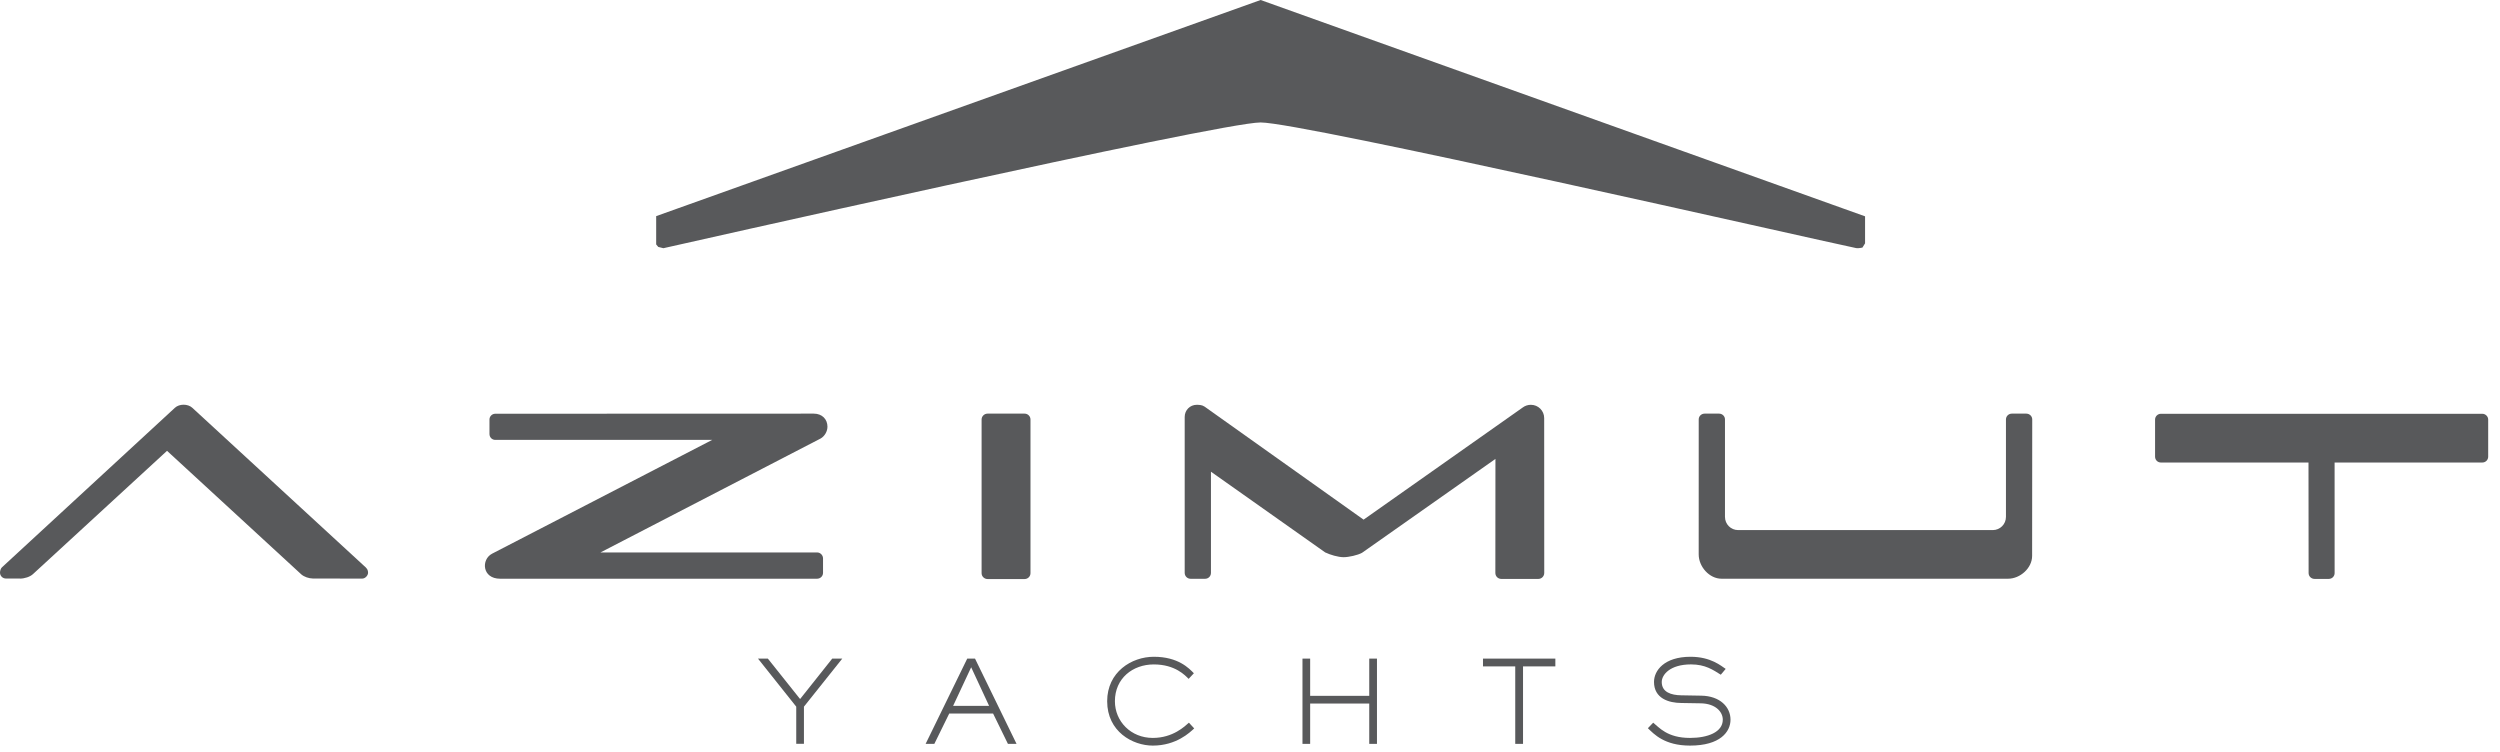
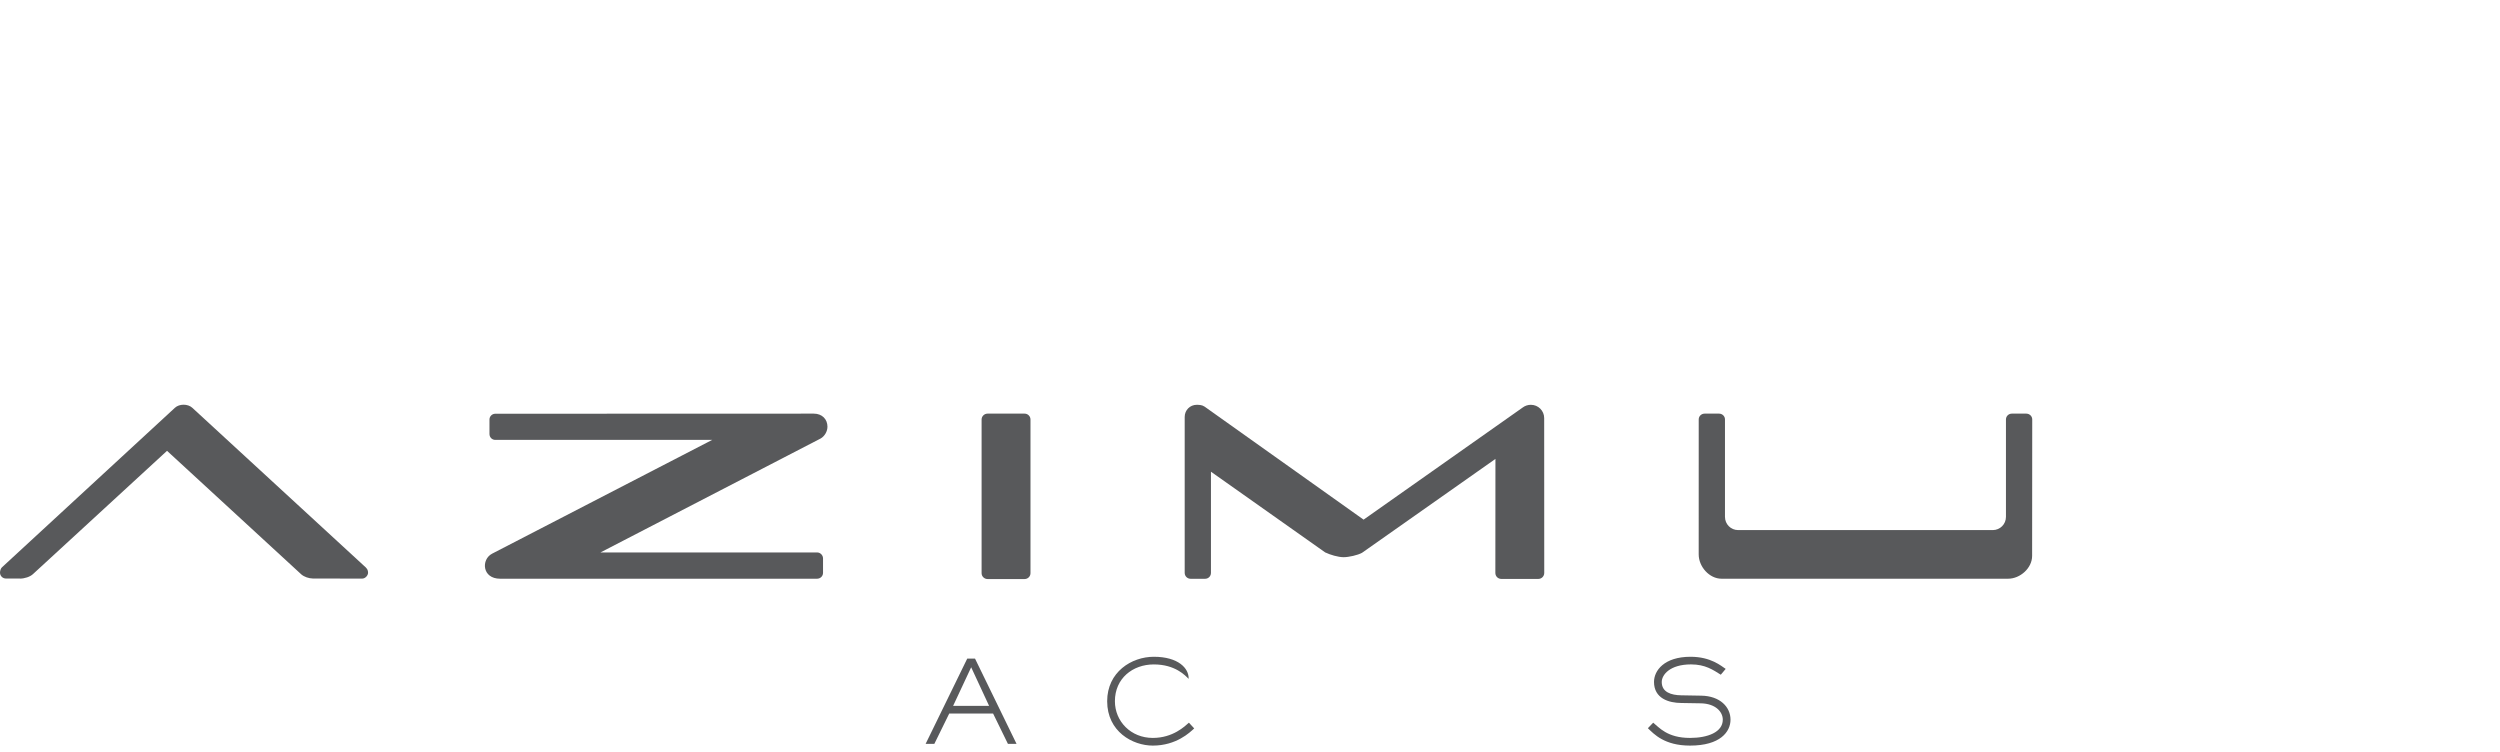
<svg xmlns="http://www.w3.org/2000/svg" width="113px" height="34px" viewBox="0 0 113 34" version="1.1">
  <title>Group</title>
  <g id="Subpage-all" stroke="none" stroke-width="1" fill="none" fill-rule="evenodd">
    <g id="Brands" transform="translate(-75, -2484)" fill="#58595B">
      <g id="Group" transform="translate(75, 2484)">
        <path d="M46.313,18.696 L44.637,18.696 C44.49,18.696 44.368,18.817 44.368,18.961 L44.368,25.908 C44.368,26.053 44.49,26.173 44.637,26.173 L46.313,26.173 C46.459,26.173 46.578,26.053 46.578,25.908 L46.578,18.961 C46.578,18.817 46.459,18.696 46.313,18.696" id="Fill-270" />
        <path d="M16.546,25.66 L8.691,18.431 C8.591,18.339 8.445,18.293 8.297,18.293 C8.153,18.293 8.006,18.339 7.907,18.431 L0.086,25.645 C0.032,25.694 -3.66195962e-14,25.808 -3.66195962e-14,25.883 C-3.66195962e-14,26.028 0.118,26.149 0.265,26.149 L0.895,26.149 L0.905,26.153 C1.104,26.153 1.359,26.074 1.492,25.948 L7.55,20.377 L13.621,25.964 C13.748,26.074 13.956,26.145 14.142,26.149 L16.369,26.153 C16.515,26.153 16.636,26.006 16.636,25.891 C16.636,25.783 16.6,25.714 16.546,25.666 L16.546,25.66 Z" id="Fill-271" />
        <path d="M37.201,25.892 L37.201,25.24 C37.201,25.095 37.08,24.97 36.931,24.97 L27.142,24.97 L37.097,19.818 C37.273,19.715 37.401,19.501 37.401,19.286 C37.401,18.952 37.161,18.696 36.783,18.696 L22.386,18.701 C22.243,18.701 22.124,18.819 22.124,18.961 L22.124,19.616 C22.124,19.77 22.243,19.883 22.386,19.883 L22.39,19.883 L32.192,19.883 L22.241,25.027 C21.744,25.286 21.785,26.158 22.608,26.158 L36.931,26.158 C37.08,26.158 37.201,26.042 37.201,25.892" id="Fill-272" />
        <path d="M91.587,18.696 L90.935,18.696 C90.788,18.696 90.669,18.812 90.669,18.959 L90.669,23.363 C90.669,23.695 90.403,23.96 90.073,23.96 L78.565,23.96 C78.235,23.96 77.969,23.695 77.969,23.363 L77.969,18.955 C77.969,18.812 77.848,18.696 77.702,18.696 L77.048,18.696 C76.902,18.696 76.782,18.812 76.782,18.955 L76.781,25.059 C76.781,25.614 77.261,26.158 77.814,26.158 L90.764,26.158 C91.313,26.158 91.852,25.678 91.852,25.126 L91.857,18.959 C91.857,18.812 91.736,18.696 91.587,18.696" id="Fill-273" />
-         <path d="M112.2,18.703 L97.673,18.703 C97.527,18.703 97.409,18.823 97.409,18.965 L97.409,20.641 C97.409,20.791 97.527,20.906 97.673,20.906 L104.344,20.906 L104.349,25.903 C104.349,26.047 104.468,26.167 104.62,26.167 L105.259,26.167 C105.409,26.167 105.525,26.047 105.525,25.903 L105.524,20.906 L112.2,20.906 C112.345,20.906 112.466,20.791 112.466,20.641 L112.466,18.965 C112.466,18.823 112.345,18.703 112.2,18.703" id="Fill-274" />
        <path d="M59.915,24.975 C60.113,25.073 60.481,25.185 60.732,25.185 C60.962,25.185 61.368,25.095 61.563,24.987 L67.594,20.743 L67.59,25.898 C67.59,26.048 67.71,26.167 67.857,26.167 L69.535,26.167 C69.679,26.167 69.8,26.048 69.8,25.898 L69.797,18.896 C69.797,18.565 69.528,18.297 69.195,18.297 C69.059,18.297 68.929,18.342 68.828,18.418 L61.634,23.488 L54.442,18.375 L54.437,18.375 C54.348,18.308 54.21,18.297 54.094,18.297 C53.788,18.297 53.548,18.539 53.548,18.845 L53.548,25.895 C53.548,26.042 53.669,26.161 53.814,26.161 L54.472,26.161 C54.619,26.161 54.735,26.042 54.735,25.895 L54.735,21.321 L59.911,24.978 L59.915,24.975 Z" id="Fill-275" />
-         <polygon id="Fill-276" points="36.164 31.597 34.707 29.769 34.261 29.769 35.99 31.941 35.99 33.621 36.338 33.621 36.338 31.941 38.071 29.769 37.617 29.769" />
        <path d="M43.081,31.905 L43.897,30.161 L44.707,31.905 L43.081,31.905 Z M43.719,29.769 L41.838,33.623 L42.232,33.623 L42.905,32.252 L44.888,32.252 L45.558,33.623 L45.948,33.623 L44.071,29.769 L43.719,29.769 Z" id="Fill-277" />
-         <path d="M52.106,33.354 C51.115,33.354 50.394,32.607 50.394,31.695 C50.394,30.659 51.201,30.032 52.153,30.032 C53.12,30.032 53.575,30.534 53.726,30.685 L53.963,30.431 C53.746,30.21 53.259,29.686 52.153,29.686 C51.147,29.686 50.044,30.375 50.044,31.695 C50.044,33.07 51.197,33.701 52.106,33.701 C53.171,33.701 53.785,33.104 53.978,32.924 L53.739,32.665 C53.556,32.827 53.019,33.354 52.106,33.354" id="Fill-278" />
-         <polygon id="Fill-279" points="61.89 31.452 59.219 31.452 59.219 29.769 58.872 29.769 58.872 33.623 59.219 33.623 59.219 31.8 61.89 31.8 61.89 33.623 62.239 33.623 62.239 29.769 61.89 29.769" />
-         <polygon id="Fill-280" points="67.031 30.121 68.489 30.121 68.489 33.623 68.841 33.623 68.841 30.121 70.302 30.121 70.302 29.769 67.031 29.769" />
+         <path d="M52.106,33.354 C51.115,33.354 50.394,32.607 50.394,31.695 C50.394,30.659 51.201,30.032 52.153,30.032 C53.12,30.032 53.575,30.534 53.726,30.685 C53.746,30.21 53.259,29.686 52.153,29.686 C51.147,29.686 50.044,30.375 50.044,31.695 C50.044,33.07 51.197,33.701 52.106,33.701 C53.171,33.701 53.785,33.104 53.978,32.924 L53.739,32.665 C53.556,32.827 53.019,33.354 52.106,33.354" id="Fill-278" />
        <path d="M76.895,31.444 L75.989,31.428 C75.542,31.42 75.111,31.291 75.111,30.827 C75.111,30.503 75.477,30.031 76.435,30.031 C77.082,30.031 77.433,30.281 77.78,30.497 L78.001,30.234 C77.799,30.104 77.337,29.686 76.412,29.686 C75.219,29.686 74.761,30.314 74.761,30.822 C74.761,31.573 75.435,31.771 75.989,31.775 L76.877,31.79 C77.546,31.804 77.87,32.176 77.87,32.529 C77.87,33.095 77.187,33.354 76.388,33.354 C75.349,33.354 74.987,32.87 74.724,32.665 L74.484,32.915 C74.756,33.176 75.23,33.701 76.388,33.701 C77.756,33.701 78.219,33.077 78.219,32.529 C78.219,31.958 77.746,31.457 76.895,31.444" id="Fill-281" />
-         <path d="M29.985,11.219 C29.985,11.219 55.118,5.535 56.981,5.535 C58.852,5.535 81.859,10.79 83.899,11.214 C83.994,11.234 84.182,11.191 84.182,11.191 L84.301,10.999 L84.301,9.778 L56.981,-4.72510919e-15 L29.659,9.769 L29.659,11.048 L29.753,11.161 L29.985,11.219 Z" id="Fill-282" />
      </g>
    </g>
  </g>
</svg>